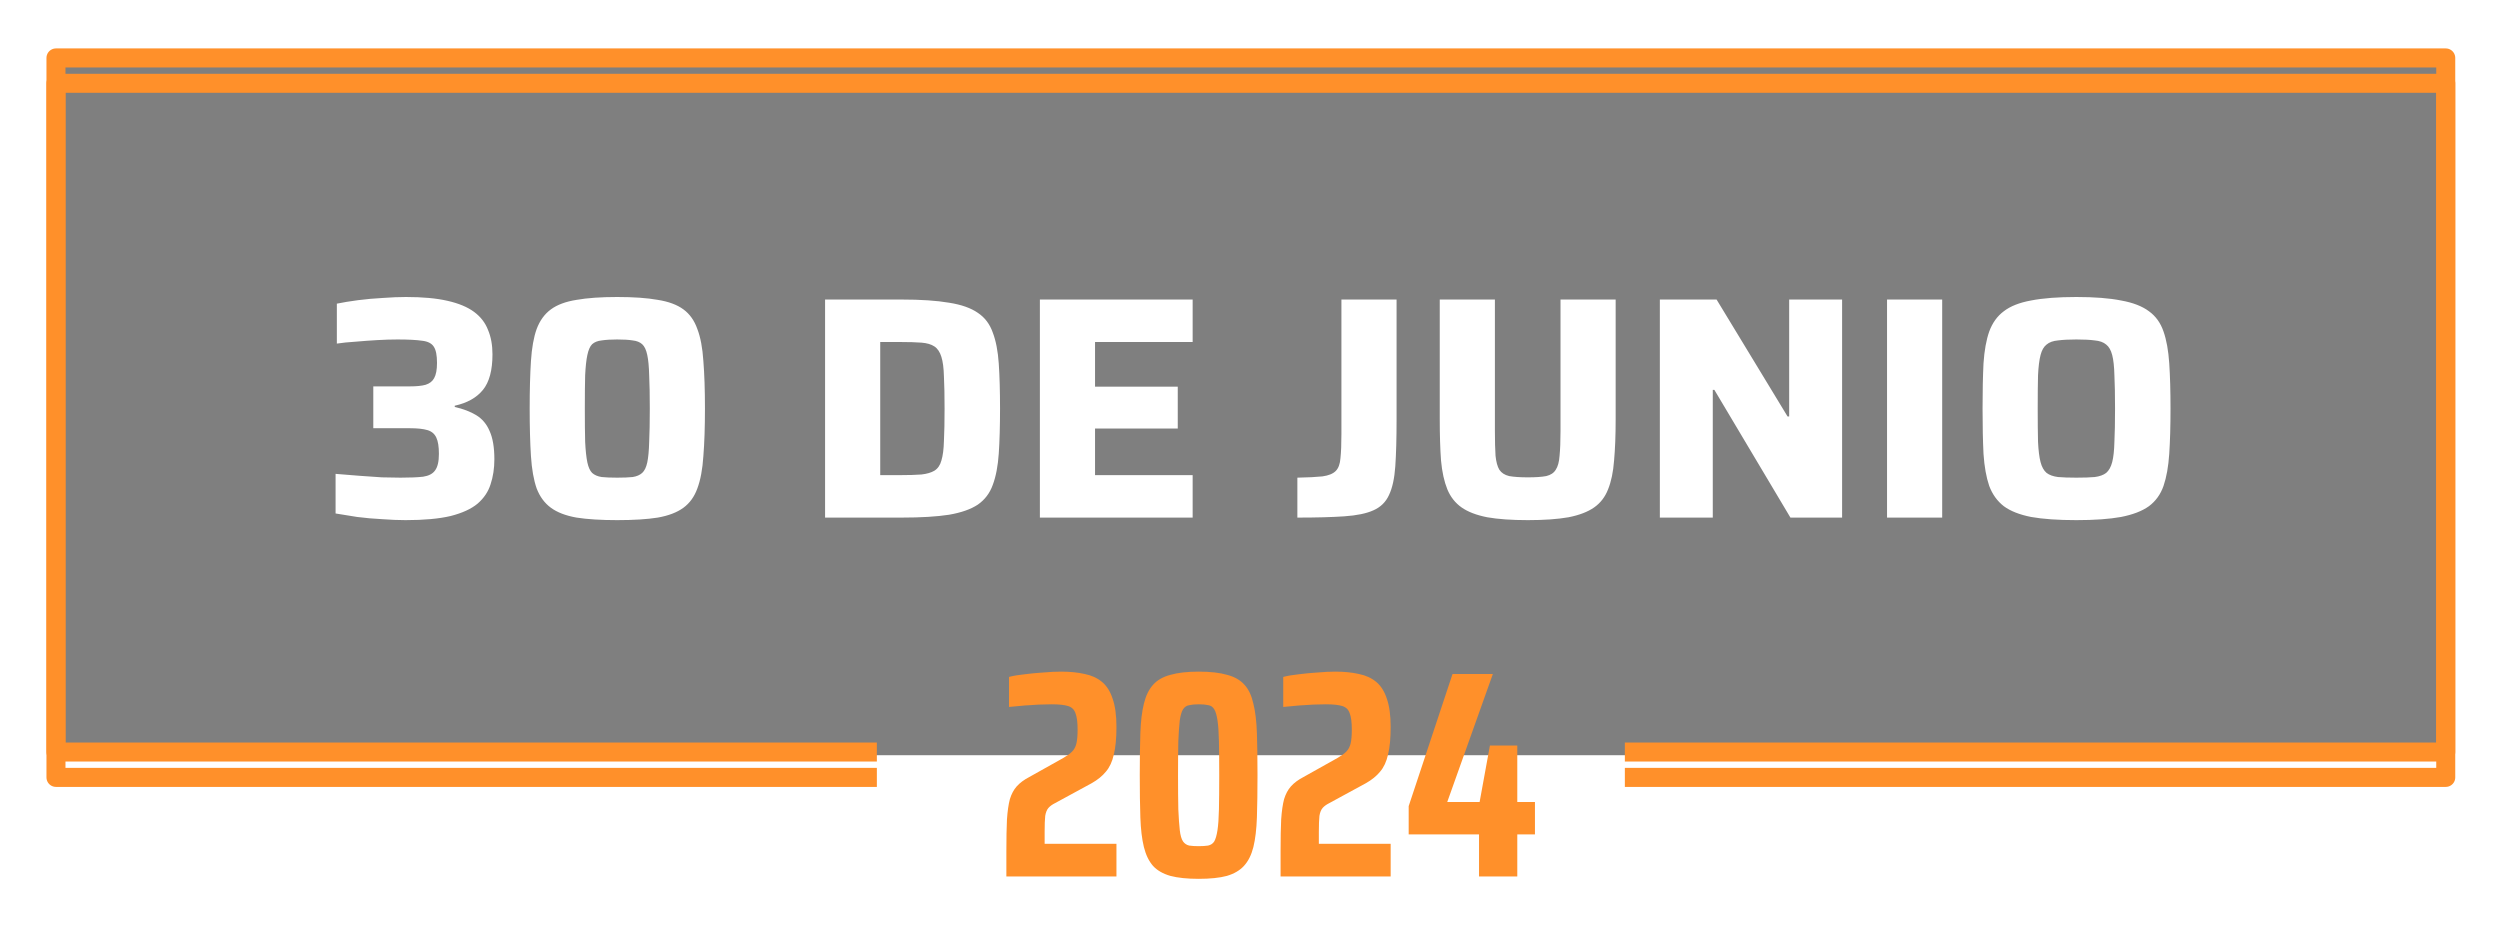
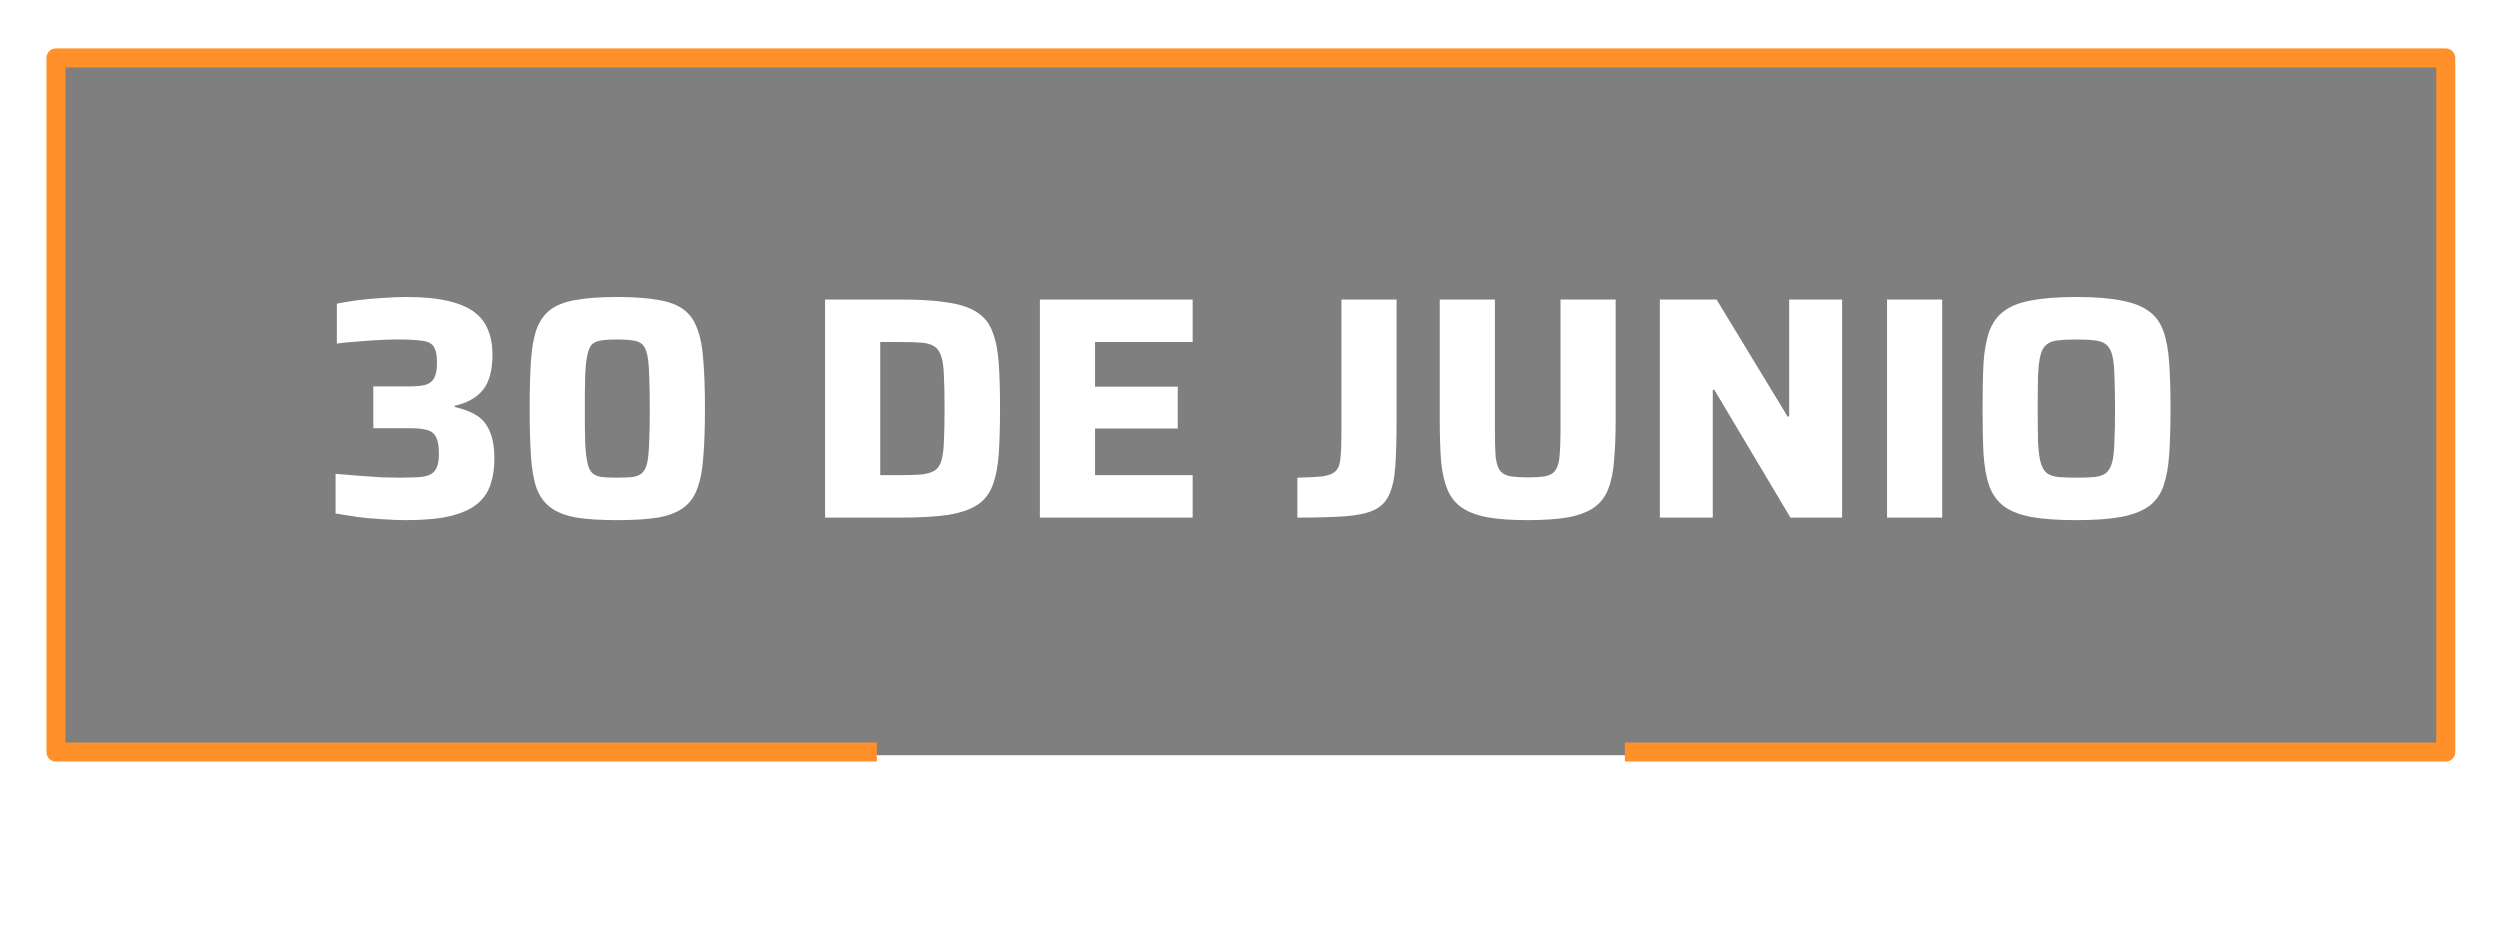
<svg xmlns="http://www.w3.org/2000/svg" width="570" height="213" viewBox="0 0 570 213" fill="none">
  <rect x="12.761" y="13.208" width="544.869" height="158.98" fill="black" fill-opacity="0.5" />
  <g filter="url(#filter0_f_137_34)">
    <path d="M372.635 171.466H557.63V13.208L12.761 13.208V171.466H197.757" stroke="#FF902A" stroke-width="4.336" stroke-linecap="square" stroke-linejoin="round" />
  </g>
  <g filter="url(#filter1_d_137_34)">
-     <path d="M372.635 171.466H557.63V13.208L12.761 13.208V171.466H197.757" stroke="#FF902A" stroke-width="4.336" stroke-linecap="square" stroke-linejoin="round" />
-   </g>
+     </g>
  <path d="M92.483 118.59C90.846 118.59 89.063 118.518 87.136 118.373C85.209 118.277 83.306 118.108 81.427 117.867C79.596 117.578 77.958 117.313 76.513 117.073V108.04C78.248 108.184 80.03 108.329 81.861 108.473C83.691 108.618 85.426 108.738 87.064 108.834C88.75 108.883 90.171 108.907 91.327 108.907C93.495 108.907 95.205 108.834 96.458 108.69C97.759 108.497 98.674 108.015 99.204 107.245C99.782 106.474 100.071 105.221 100.071 103.487C100.071 101.849 99.878 100.62 99.493 99.802C99.108 98.934 98.433 98.356 97.47 98.067C96.506 97.778 95.157 97.634 93.423 97.634H85.112V88.095H93.423C94.965 88.095 96.169 87.974 97.036 87.733C97.951 87.444 98.602 86.939 98.987 86.216C99.421 85.445 99.638 84.289 99.638 82.747C99.638 81.013 99.397 79.784 98.915 79.062C98.433 78.291 97.542 77.833 96.241 77.689C94.94 77.496 93.062 77.4 90.605 77.4C89.207 77.4 87.666 77.448 85.98 77.544C84.342 77.641 82.704 77.761 81.066 77.906C79.476 78.002 78.055 78.146 76.802 78.339V69.234C78.199 68.945 79.813 68.68 81.644 68.439C83.523 68.198 85.402 68.029 87.28 67.933C89.207 67.789 90.966 67.716 92.556 67.716C96.362 67.716 99.517 68.005 102.022 68.584C104.576 69.162 106.599 70.005 108.092 71.113C109.586 72.221 110.646 73.594 111.272 75.232C111.946 76.822 112.284 78.676 112.284 80.796C112.284 84.409 111.561 87.107 110.116 88.89C108.671 90.672 106.527 91.876 103.684 92.503V92.792C105.611 93.225 107.249 93.852 108.598 94.671C109.947 95.49 110.959 96.694 111.633 98.284C112.356 99.874 112.717 102.018 112.717 104.715C112.717 106.787 112.428 108.69 111.85 110.424C111.32 112.11 110.333 113.58 108.887 114.832C107.442 116.037 105.395 116.976 102.745 117.651C100.095 118.277 96.675 118.59 92.483 118.59ZM140.712 118.59C137.003 118.59 133.919 118.397 131.462 118.012C129.005 117.578 127.054 116.832 125.609 115.772C124.164 114.712 123.08 113.243 122.357 111.364C121.683 109.437 121.249 106.98 121.056 103.993C120.864 101.006 120.767 97.393 120.767 93.153C120.767 88.914 120.864 85.3 121.056 82.314C121.249 79.327 121.683 76.894 122.357 75.015C123.08 73.088 124.164 71.594 125.609 70.535C127.054 69.475 129.005 68.752 131.462 68.367C133.919 67.933 137.003 67.716 140.712 67.716C144.47 67.716 147.553 67.933 149.962 68.367C152.419 68.752 154.37 69.475 155.815 70.535C157.261 71.594 158.32 73.088 158.995 75.015C159.718 76.894 160.175 79.327 160.368 82.314C160.609 85.3 160.729 88.914 160.729 93.153C160.729 97.393 160.609 101.006 160.368 103.993C160.175 106.98 159.718 109.437 158.995 111.364C158.32 113.243 157.261 114.712 155.815 115.772C154.37 116.832 152.419 117.578 149.962 118.012C147.553 118.397 144.47 118.59 140.712 118.59ZM140.712 108.907C142.157 108.907 143.338 108.859 144.253 108.762C145.168 108.618 145.891 108.305 146.421 107.823C146.951 107.341 147.336 106.546 147.577 105.438C147.818 104.282 147.963 102.716 148.011 100.741C148.107 98.766 148.155 96.237 148.155 93.153C148.155 90.07 148.107 87.541 148.011 85.566C147.963 83.59 147.818 82.049 147.577 80.941C147.336 79.784 146.951 78.965 146.421 78.484C145.891 78.002 145.168 77.713 144.253 77.617C143.386 77.472 142.206 77.4 140.712 77.4C139.315 77.4 138.135 77.472 137.171 77.617C136.256 77.713 135.533 78.002 135.003 78.484C134.522 78.965 134.16 79.784 133.919 80.941C133.679 82.049 133.51 83.59 133.414 85.566C133.365 87.541 133.341 90.07 133.341 93.153C133.341 96.237 133.365 98.766 133.414 100.741C133.51 102.716 133.679 104.282 133.919 105.438C134.16 106.546 134.522 107.341 135.003 107.823C135.533 108.305 136.256 108.618 137.171 108.762C138.087 108.859 139.267 108.907 140.712 108.907ZM188.118 118.012V68.294H205.534C209.966 68.294 213.579 68.535 216.374 69.017C219.168 69.451 221.36 70.222 222.95 71.329C224.539 72.389 225.672 73.883 226.346 75.81C227.069 77.689 227.526 80.049 227.719 82.892C227.912 85.734 228.008 89.155 228.008 93.153C228.008 97.152 227.912 100.572 227.719 103.415C227.526 106.257 227.069 108.642 226.346 110.569C225.672 112.448 224.539 113.941 222.95 115.049C221.36 116.109 219.168 116.88 216.374 117.362C213.579 117.795 209.966 118.012 205.534 118.012H188.118ZM200.692 108.329H205.245C207.22 108.329 208.834 108.28 210.087 108.184C211.339 108.04 212.327 107.75 213.049 107.317C213.82 106.835 214.35 106.064 214.639 105.004C214.976 103.896 215.169 102.403 215.217 100.524C215.314 98.597 215.362 96.14 215.362 93.153C215.362 90.166 215.314 87.733 215.217 85.855C215.169 83.927 214.976 82.434 214.639 81.374C214.302 80.266 213.772 79.471 213.049 78.99C212.327 78.508 211.339 78.219 210.087 78.122C208.834 78.026 207.22 77.978 205.245 77.978H200.692V108.329ZM237.094 118.012V68.294H271.925V77.978H249.668V88.167H268.529V97.706H249.668V108.329H271.925V118.012H237.094ZM295.799 118.012V108.907C298.256 108.859 300.159 108.762 301.508 108.618C302.905 108.425 303.917 108.015 304.543 107.389C305.17 106.763 305.531 105.775 305.627 104.426C305.772 103.077 305.844 101.247 305.844 98.934V68.294H318.418V95.682C318.418 99.97 318.322 103.511 318.129 106.305C317.936 109.099 317.454 111.291 316.684 112.881C315.961 114.471 314.781 115.627 313.143 116.35C311.553 117.073 309.337 117.53 306.494 117.723C303.7 117.916 300.135 118.012 295.799 118.012ZM348.353 118.59C344.644 118.59 341.56 118.373 339.104 117.94C336.647 117.458 334.695 116.711 333.25 115.7C331.805 114.688 330.721 113.315 329.998 111.58C329.276 109.798 328.794 107.606 328.553 105.004C328.36 102.355 328.264 99.223 328.264 95.61V68.294H340.838V98.284C340.838 100.596 340.886 102.475 340.982 103.921C341.127 105.318 341.416 106.377 341.85 107.1C342.331 107.823 343.078 108.305 344.09 108.545C345.15 108.738 346.571 108.834 348.353 108.834C350.136 108.834 351.533 108.738 352.545 108.545C353.556 108.305 354.279 107.823 354.712 107.1C355.194 106.377 355.483 105.318 355.58 103.921C355.724 102.475 355.796 100.596 355.796 98.284V68.294H368.37V95.61C368.37 99.223 368.25 102.355 368.009 105.004C367.816 107.606 367.359 109.798 366.636 111.58C365.962 113.315 364.902 114.688 363.456 115.7C362.011 116.711 360.06 117.458 357.603 117.94C355.146 118.373 352.063 118.59 348.353 118.59ZM378.446 118.012V68.294H391.381L407.568 94.96H407.93V68.294H419.998V118.012H408.219L390.875 88.89H390.514V118.012H378.446ZM430.245 118.012V68.294H442.818V118.012H430.245ZM473.414 118.59C469.222 118.59 465.778 118.349 463.08 117.867C460.43 117.338 458.359 116.519 456.865 115.41C455.372 114.254 454.264 112.713 453.541 110.786C452.867 108.81 452.433 106.377 452.24 103.487C452.096 100.596 452.024 97.152 452.024 93.153C452.024 89.155 452.096 85.71 452.24 82.82C452.433 79.929 452.867 77.52 453.541 75.593C454.264 73.618 455.372 72.076 456.865 70.968C458.359 69.812 460.43 68.993 463.08 68.511C465.778 67.981 469.222 67.716 473.414 67.716C477.557 67.716 480.953 67.981 483.603 68.511C486.301 68.993 488.42 69.812 489.962 70.968C491.504 72.076 492.612 73.618 493.286 75.593C493.961 77.52 494.394 79.929 494.587 82.82C494.78 85.71 494.876 89.155 494.876 93.153C494.876 97.152 494.78 100.596 494.587 103.487C494.394 106.377 493.961 108.81 493.286 110.786C492.612 112.713 491.504 114.254 489.962 115.41C488.42 116.519 486.301 117.338 483.603 117.867C480.953 118.349 477.557 118.59 473.414 118.59ZM473.414 108.907C475.148 108.907 476.545 108.859 477.605 108.762C478.713 108.618 479.58 108.305 480.207 107.823C480.833 107.293 481.29 106.474 481.58 105.366C481.869 104.258 482.037 102.716 482.085 100.741C482.182 98.766 482.23 96.237 482.23 93.153C482.23 90.07 482.182 87.541 482.085 85.566C482.037 83.59 481.869 82.049 481.58 80.941C481.29 79.833 480.833 79.038 480.207 78.556C479.58 78.026 478.713 77.713 477.605 77.617C476.545 77.472 475.148 77.4 473.414 77.4C471.728 77.4 470.33 77.472 469.222 77.617C468.114 77.713 467.247 78.026 466.621 78.556C465.995 79.038 465.537 79.833 465.248 80.941C464.959 82.049 464.766 83.59 464.67 85.566C464.622 87.541 464.598 90.07 464.598 93.153C464.598 96.237 464.622 98.766 464.67 100.741C464.766 102.716 464.959 104.258 465.248 105.366C465.537 106.474 465.995 107.293 466.621 107.823C467.247 108.305 468.114 108.618 469.222 108.762C470.33 108.859 471.728 108.907 473.414 108.907Z" fill="white" />
-   <path d="M229.453 199.838V194.067C229.453 191.114 229.497 188.698 229.587 186.819C229.721 184.895 229.945 183.352 230.258 182.189C230.616 181.026 231.13 180.064 231.801 179.303C232.517 178.498 233.479 177.782 234.687 177.156L242.471 172.794C243.321 172.302 243.97 171.832 244.418 171.384C244.91 170.892 245.245 170.266 245.424 169.505C245.603 168.745 245.693 167.694 245.693 166.351C245.693 164.696 245.536 163.466 245.223 162.66C244.954 161.81 244.395 161.251 243.545 160.983C242.695 160.714 241.42 160.58 239.72 160.58C238.825 160.58 237.886 160.602 236.901 160.647C235.917 160.692 234.844 160.759 233.68 160.849C232.562 160.938 231.354 161.05 230.056 161.184V154.339C231.085 154.071 232.271 153.869 233.613 153.735C235 153.556 236.409 153.422 237.841 153.332C239.317 153.198 240.682 153.131 241.935 153.131C243.948 153.131 245.737 153.31 247.303 153.668C248.869 153.981 250.189 154.585 251.263 155.48C252.336 156.375 253.142 157.65 253.678 159.305C254.26 160.96 254.551 163.108 254.551 165.747C254.551 168.342 254.349 170.445 253.947 172.056C253.589 173.666 252.985 174.964 252.135 175.948C251.33 176.932 250.256 177.804 248.914 178.565L240.525 183.128C239.899 183.441 239.407 183.799 239.049 184.202C238.691 184.605 238.445 185.209 238.311 186.014C238.221 186.819 238.177 188.05 238.177 189.705V192.389H254.551V199.838H229.453ZM273.289 200.375C270.694 200.375 268.546 200.151 266.846 199.704C265.146 199.212 263.826 198.451 262.887 197.422C261.947 196.349 261.254 194.917 260.806 193.127C260.359 191.293 260.091 189.034 260.001 186.349C259.912 183.665 259.867 180.466 259.867 176.753C259.867 173.04 259.912 169.841 260.001 167.157C260.091 164.472 260.359 162.235 260.806 160.446C261.254 158.612 261.947 157.18 262.887 156.151C263.826 155.077 265.146 154.317 266.846 153.869C268.546 153.377 270.694 153.131 273.289 153.131C275.973 153.131 278.143 153.377 279.798 153.869C281.498 154.317 282.818 155.077 283.757 156.151C284.697 157.18 285.368 158.612 285.771 160.446C286.218 162.235 286.486 164.472 286.576 167.157C286.665 169.841 286.71 173.04 286.71 176.753C286.71 180.466 286.665 183.665 286.576 186.349C286.486 189.034 286.218 191.293 285.771 193.127C285.323 194.917 284.607 196.349 283.623 197.422C282.684 198.451 281.386 199.212 279.731 199.704C278.076 200.151 275.928 200.375 273.289 200.375ZM273.289 192.926C274.139 192.926 274.854 192.881 275.436 192.792C276.062 192.658 276.532 192.344 276.845 191.852C277.158 191.315 277.404 190.465 277.583 189.302C277.762 188.139 277.874 186.551 277.919 184.538C277.964 182.48 277.986 179.885 277.986 176.753C277.986 173.621 277.964 171.049 277.919 169.036C277.874 166.978 277.762 165.367 277.583 164.204C277.404 163.041 277.158 162.213 276.845 161.721C276.532 161.184 276.085 160.871 275.503 160.781C274.921 160.647 274.206 160.58 273.356 160.58C272.461 160.58 271.723 160.647 271.141 160.781C270.559 160.871 270.09 161.184 269.732 161.721C269.419 162.213 269.173 163.041 268.994 164.204C268.859 165.367 268.748 166.955 268.658 168.969C268.613 170.982 268.591 173.577 268.591 176.753C268.591 179.885 268.613 182.48 268.658 184.538C268.748 186.551 268.859 188.139 268.994 189.302C269.128 190.465 269.374 191.315 269.732 191.852C270.09 192.344 270.559 192.658 271.141 192.792C271.723 192.881 272.439 192.926 273.289 192.926ZM291.973 199.838V194.067C291.973 191.114 292.018 188.698 292.107 186.819C292.241 184.895 292.465 183.352 292.778 182.189C293.136 181.026 293.65 180.064 294.322 179.303C295.037 178.498 295.999 177.782 297.207 177.156L304.992 172.794C305.842 172.302 306.49 171.832 306.938 171.384C307.43 170.892 307.765 170.266 307.944 169.505C308.123 168.745 308.213 167.694 308.213 166.351C308.213 164.696 308.056 163.466 307.743 162.66C307.475 161.81 306.915 161.251 306.065 160.983C305.215 160.714 303.94 160.58 302.24 160.58C301.345 160.58 300.406 160.602 299.422 160.647C298.437 160.692 297.364 160.759 296.201 160.849C295.082 160.938 293.874 161.05 292.577 161.184V154.339C293.606 154.071 294.791 153.869 296.133 153.735C297.52 153.556 298.93 153.422 300.361 153.332C301.838 153.198 303.202 153.131 304.455 153.131C306.468 153.131 308.258 153.31 309.823 153.668C311.389 153.981 312.709 154.585 313.783 155.48C314.857 156.375 315.662 157.65 316.199 159.305C316.78 160.96 317.071 163.108 317.071 165.747C317.071 168.342 316.87 170.445 316.467 172.056C316.109 173.666 315.505 174.964 314.655 175.948C313.85 176.932 312.776 177.804 311.434 178.565L303.046 183.128C302.419 183.441 301.927 183.799 301.569 184.202C301.211 184.605 300.965 185.209 300.831 186.014C300.742 186.819 300.697 188.05 300.697 189.705V192.389H317.071V199.838H291.973ZM337.218 199.838V190.242H321.179V183.799L331.178 153.668H340.372L329.97 182.86H337.352L339.701 169.975H345.942V182.86H349.969V190.242H345.942V199.838H337.218Z" fill="#FF902A" />
  <defs>
    <filter id="filter0_f_137_34" x="0.476" y="0.923" width="569.439" height="182.828" filterUnits="userSpaceOnUse" color-interpolation-filters="sRGB">
      <feFlood flood-opacity="0" result="BackgroundImageFix" />
      <feBlend mode="normal" in="SourceGraphic" in2="BackgroundImageFix" result="shape" />
      <feGaussianBlur stdDeviation="5.058" result="effect1_foregroundBlur_137_34" />
    </filter>
    <filter id="filter1_d_137_34" x="4.812" y="11.04" width="560.767" height="174.156" filterUnits="userSpaceOnUse" color-interpolation-filters="sRGB">
      <feFlood flood-opacity="0" result="BackgroundImageFix" />
      <feColorMatrix in="SourceAlpha" type="matrix" values="0 0 0 0 0 0 0 0 0 0 0 0 0 0 0 0 0 0 127 0" result="hardAlpha" />
      <feOffset dy="5.781" />
      <feGaussianBlur stdDeviation="2.891" />
      <feComposite in2="hardAlpha" operator="out" />
      <feColorMatrix type="matrix" values="0 0 0 0 0 0 0 0 0 0 0 0 0 0 0 0 0 0 0.25 0" />
      <feBlend mode="normal" in2="BackgroundImageFix" result="effect1_dropShadow_137_34" />
      <feBlend mode="normal" in="SourceGraphic" in2="effect1_dropShadow_137_34" result="shape" />
    </filter>
  </defs>
</svg>